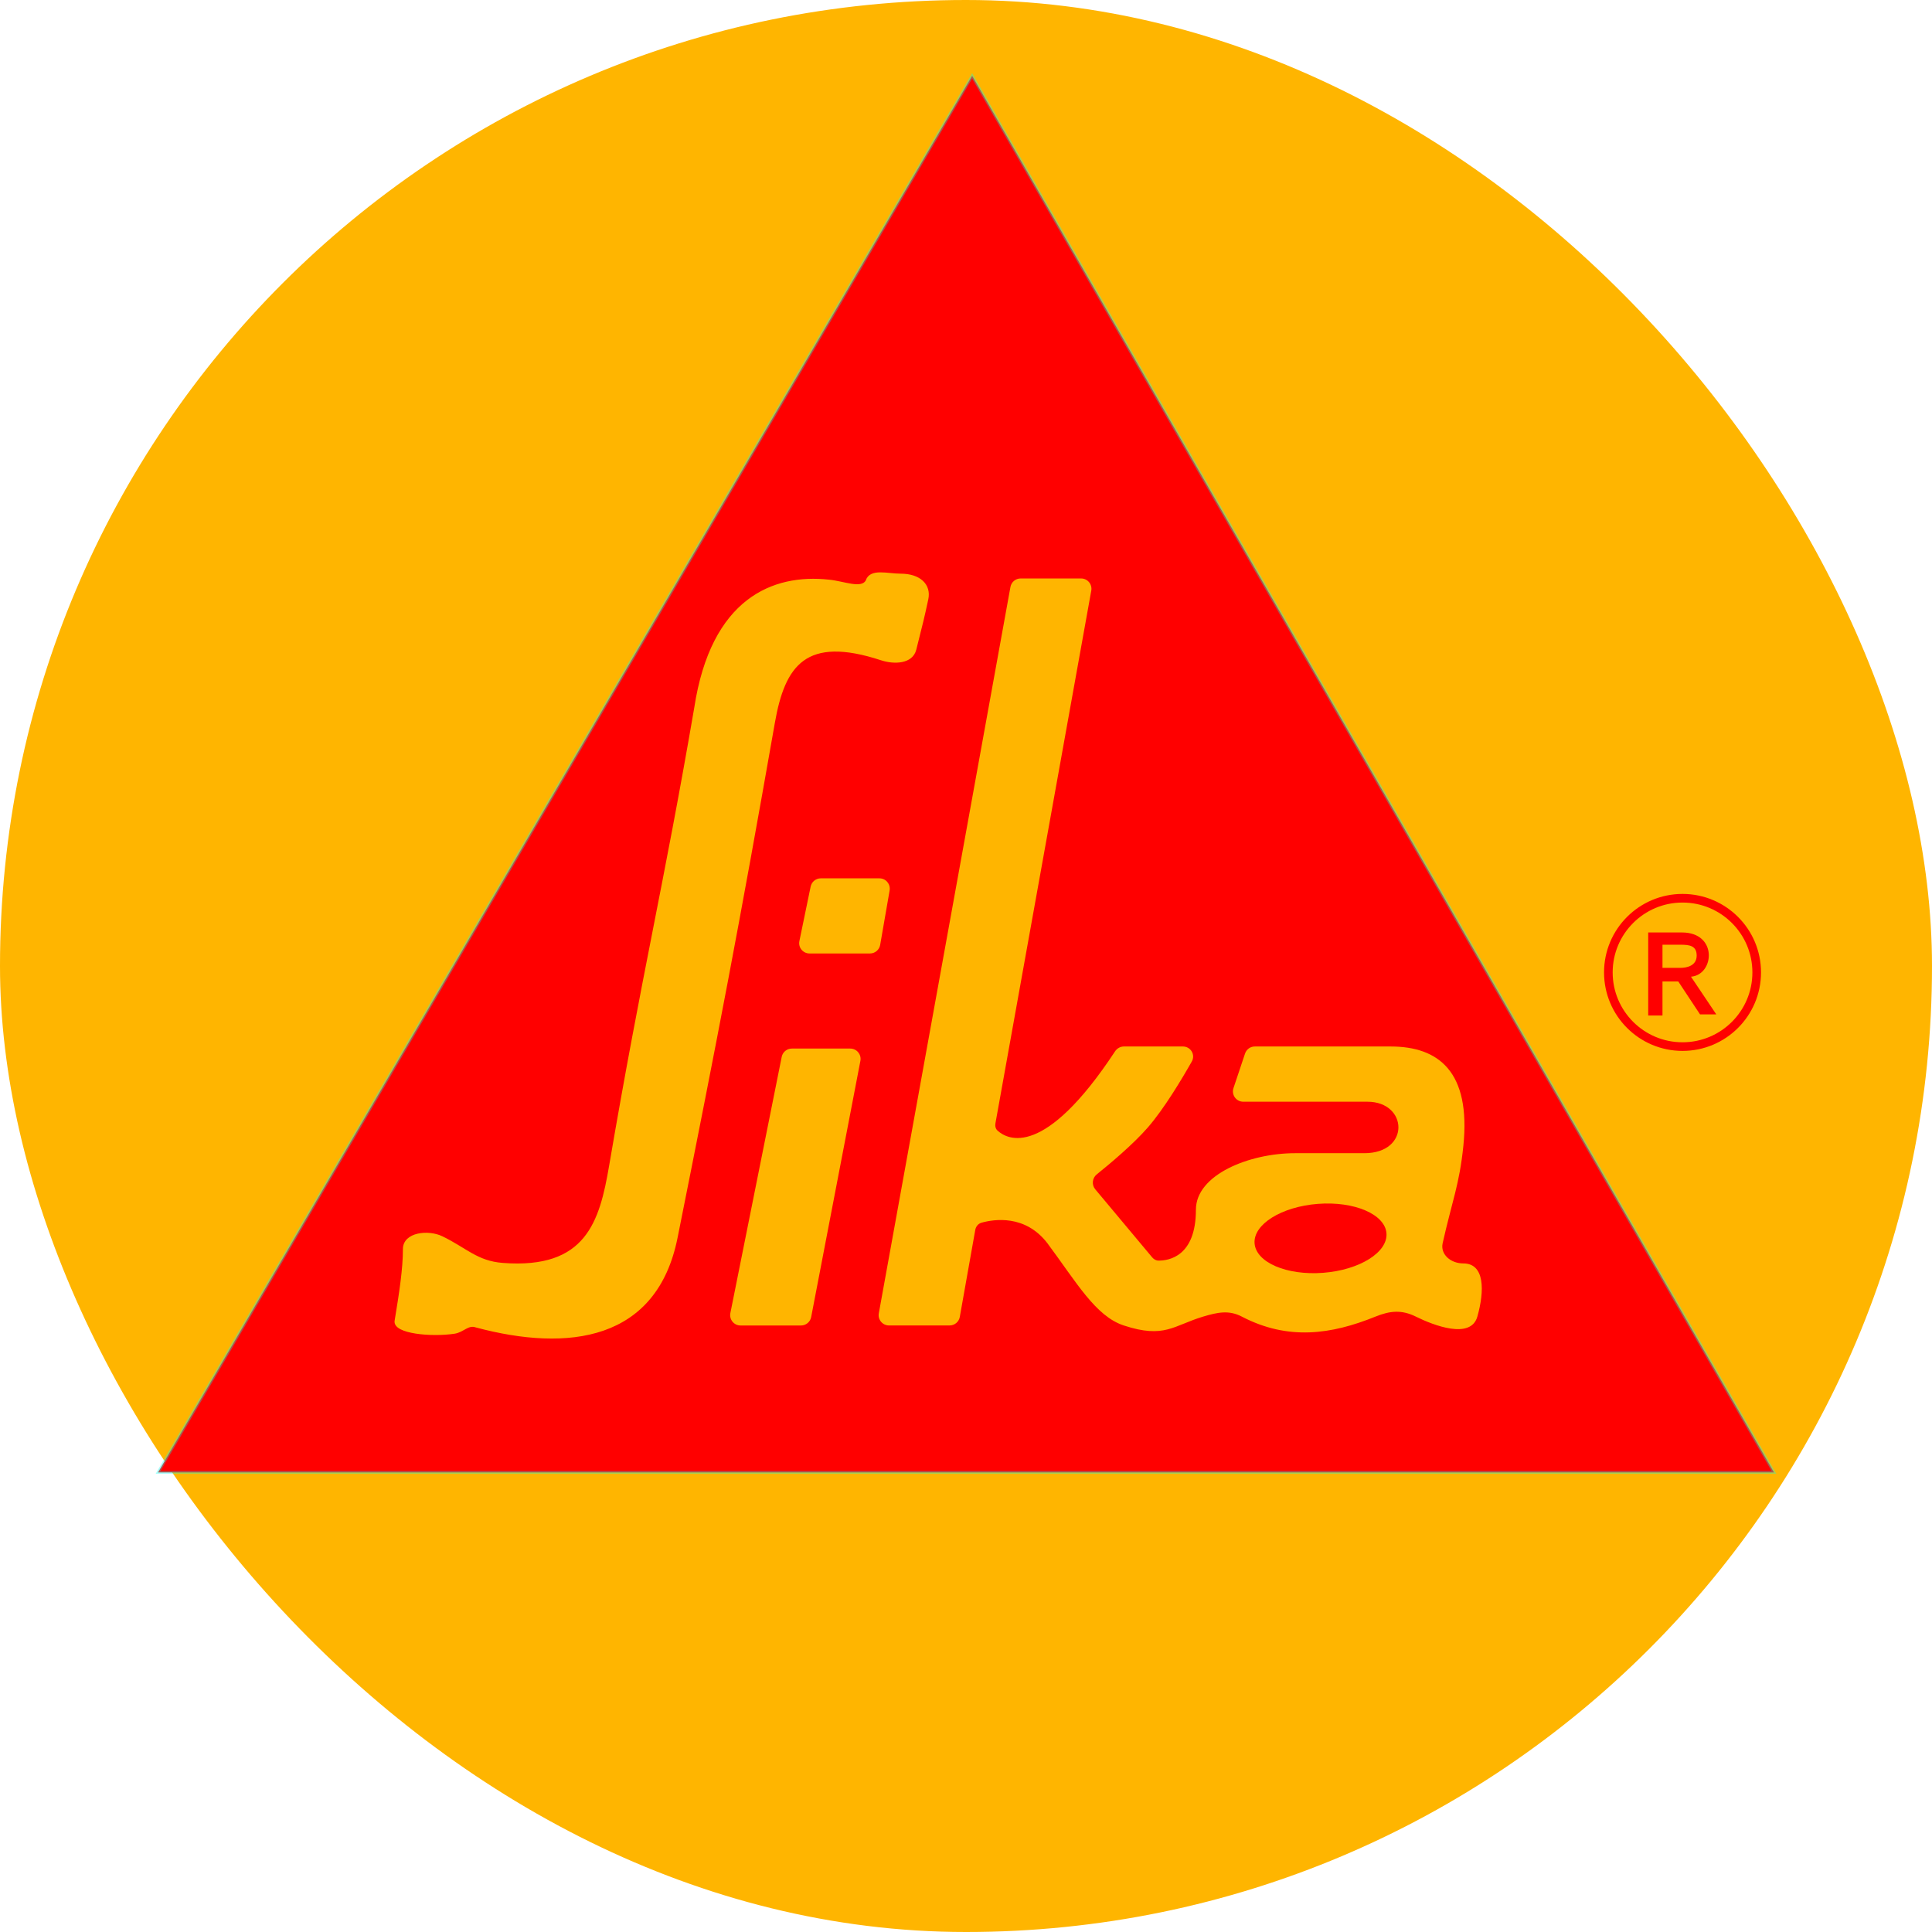
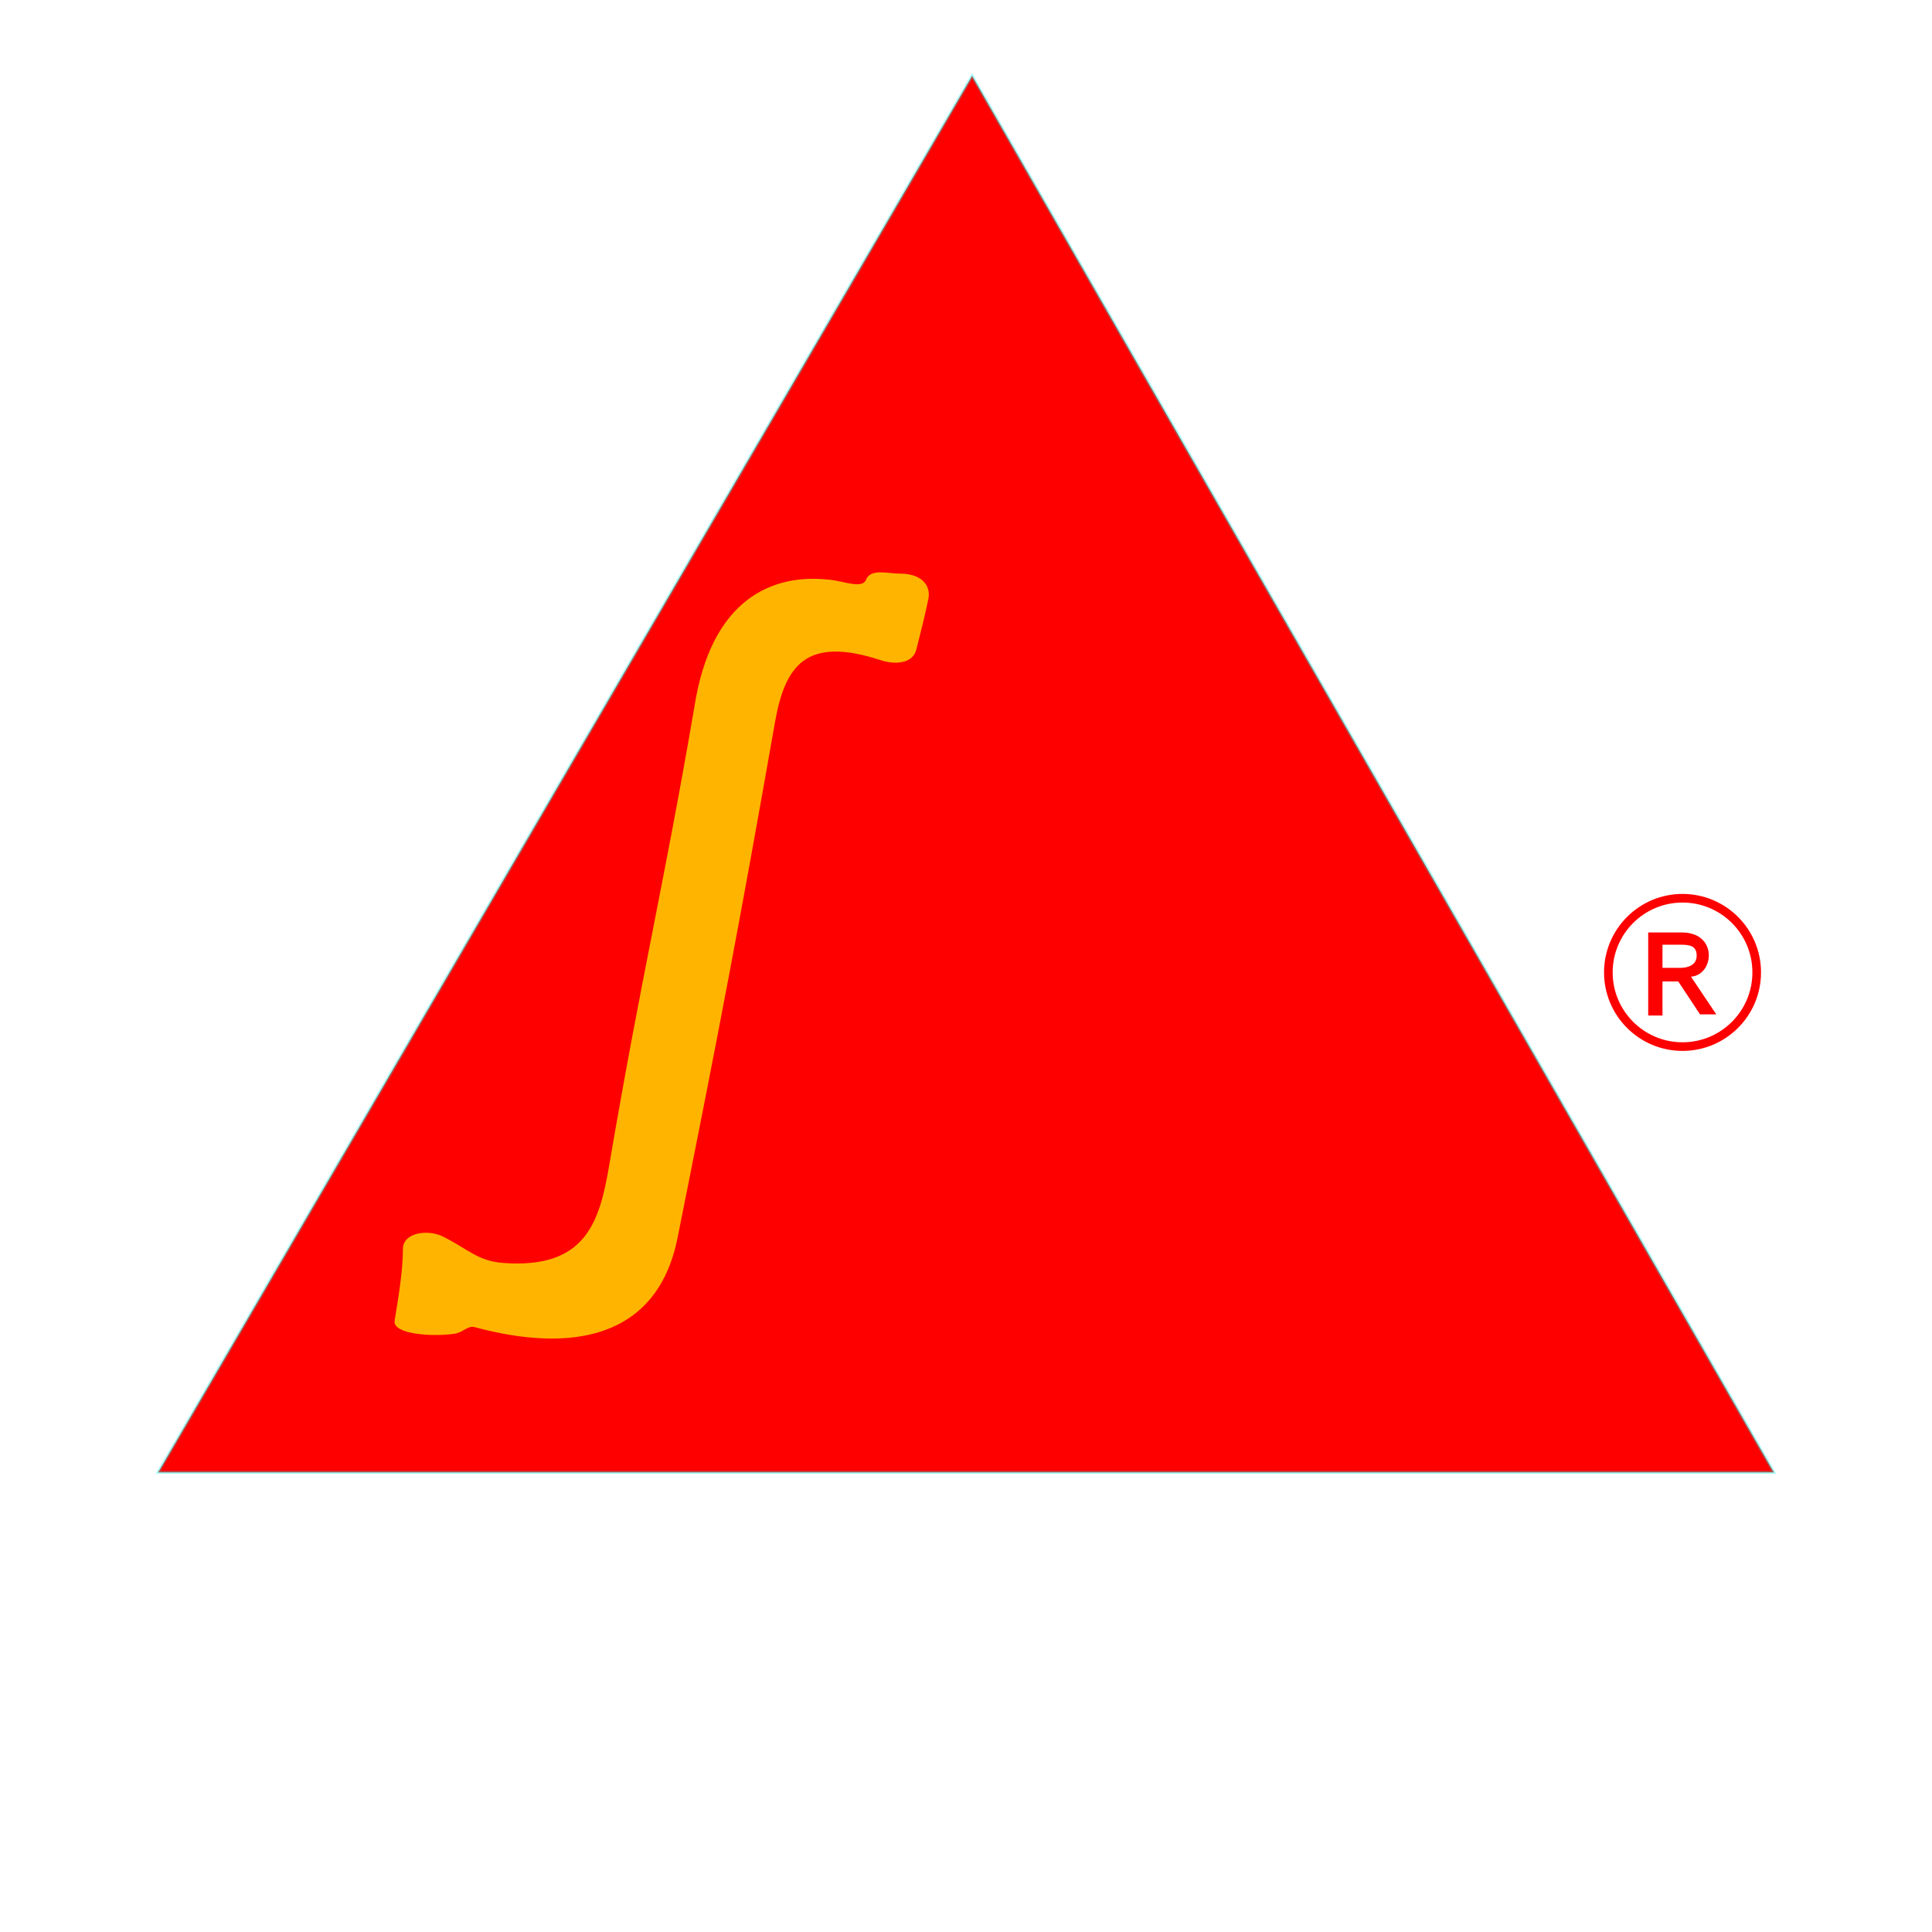
<svg xmlns="http://www.w3.org/2000/svg" width="56" height="56" viewBox="0 0 56 56" fill="none">
-   <rect width="56" height="56" rx="28" fill="#FFB500" />
  <circle cx="48.769" cy="28.186" r="2.15" stroke="#FF0000" stroke-width="0.25" />
  <path d="M47.774 29.435L47.774 27.028C47.774 27.028 48.37 27.028 48.751 27.028C49.799 27.028 49.692 28.258 49.014 28.31C48.874 28.381 48.92 28.448 48.707 28.448H48.034V28.054C48.034 28.054 48.44 28.054 48.707 28.054C48.904 28.054 49.179 27.988 49.179 27.698C49.179 27.409 48.967 27.383 48.707 27.383H48.188L48.188 29.435H47.774ZM49.014 28.31L49.747 29.402H49.276L48.554 28.31H49.014Z" fill="#FF0000" />
  <path d="M28.178 2.198L4.581 42.679H51.419L28.178 2.198Z" fill="#FF0000" stroke="#00FFF0" stroke-opacity="0.35" stroke-width="0.08" />
  <path d="M11.719 36.203C11.719 35.759 12.407 35.678 12.806 35.871C13.494 36.203 13.819 36.589 14.568 36.646C17.016 36.835 17.417 35.426 17.695 33.797C18.65 28.203 19.27 25.721 20.162 20.524C20.645 17.363 22.421 16.668 24.019 16.841C24.451 16.879 24.976 17.122 25.131 16.841C25.235 16.51 25.718 16.668 26.104 16.668C26.659 16.668 26.953 16.968 26.868 17.363C26.753 17.899 26.717 18.04 26.52 18.822C26.424 19.205 25.923 19.223 25.548 19.1C23.342 18.376 22.715 19.266 22.421 20.941C21.395 26.786 20.765 30.053 19.6 35.871C19.009 38.822 16.482 39.155 13.803 38.438C13.56 38.352 13.423 38.581 13.169 38.619C12.503 38.719 11.423 38.619 11.478 38.287C11.614 37.464 11.719 36.777 11.719 36.203Z" fill="#FFB500" stroke="#FFB500" stroke-width="0.08" />
-   <path d="M23.497 25.698C23.526 25.559 23.648 25.459 23.791 25.459H25.491C25.677 25.459 25.818 25.627 25.786 25.811L25.512 27.389C25.487 27.532 25.362 27.637 25.216 27.637H23.465C23.274 27.637 23.132 27.463 23.171 27.277L23.497 25.698Z" fill="#FFB500" />
-   <path d="M22.658 30.634C22.686 30.494 22.809 30.393 22.952 30.393H24.644C24.833 30.393 24.974 30.564 24.939 30.749L23.512 38.176C23.485 38.318 23.361 38.42 23.217 38.42H21.464C21.275 38.42 21.133 38.246 21.17 38.061L22.658 30.634Z" fill="#FFB500" />
-   <path d="M29.288 17.014C29.314 16.871 29.438 16.767 29.583 16.767H31.336C31.523 16.767 31.665 16.936 31.631 17.12L28.853 32.561C28.839 32.639 28.856 32.719 28.915 32.772C29.204 33.035 30.267 33.593 32.321 30.473C32.377 30.388 32.474 30.333 32.575 30.333C33.245 30.333 33.873 30.333 34.287 30.333C34.513 30.333 34.656 30.571 34.545 30.768C34.253 31.284 33.739 32.142 33.269 32.682C32.84 33.175 32.155 33.747 31.791 34.039C31.658 34.146 31.637 34.342 31.747 34.473L33.398 36.447C33.444 36.501 33.508 36.539 33.579 36.539C33.875 36.542 34.664 36.422 34.664 35.065C34.664 34.043 36.224 33.426 37.535 33.426C38.092 33.426 38.978 33.426 39.546 33.426C40.886 33.426 40.81 31.934 39.637 31.934C38.151 31.934 36.72 31.934 36.037 31.934C35.832 31.934 35.688 31.734 35.753 31.539L36.088 30.538C36.129 30.416 36.242 30.333 36.371 30.333C37.025 30.333 39.026 30.333 40.308 30.333C41.703 30.333 42.636 31.066 42.416 33.216C42.302 34.335 42.092 34.805 41.816 36.035C41.745 36.354 42.043 36.621 42.416 36.621C43.039 36.621 43.033 37.416 42.822 38.162C42.632 38.833 41.557 38.419 41.038 38.162C40.629 37.96 40.293 37.991 39.87 38.162C38.589 38.681 37.336 38.862 35.994 38.162C35.621 37.968 35.294 38.037 34.875 38.162C34.015 38.419 33.755 38.809 32.572 38.419C31.753 38.15 31.199 37.163 30.359 36.035C29.715 35.196 28.809 35.34 28.451 35.44C28.353 35.468 28.285 35.552 28.268 35.652L27.82 38.172C27.794 38.315 27.67 38.419 27.524 38.419H25.768C25.581 38.419 25.439 38.25 25.473 38.066L29.288 17.014Z" fill="#FFB500" />
  <ellipse cx="38.276" cy="35.894" rx="1.917" ry="1.002" transform="rotate(-4.399 38.276 35.894)" fill="#FF0000" />
</svg>